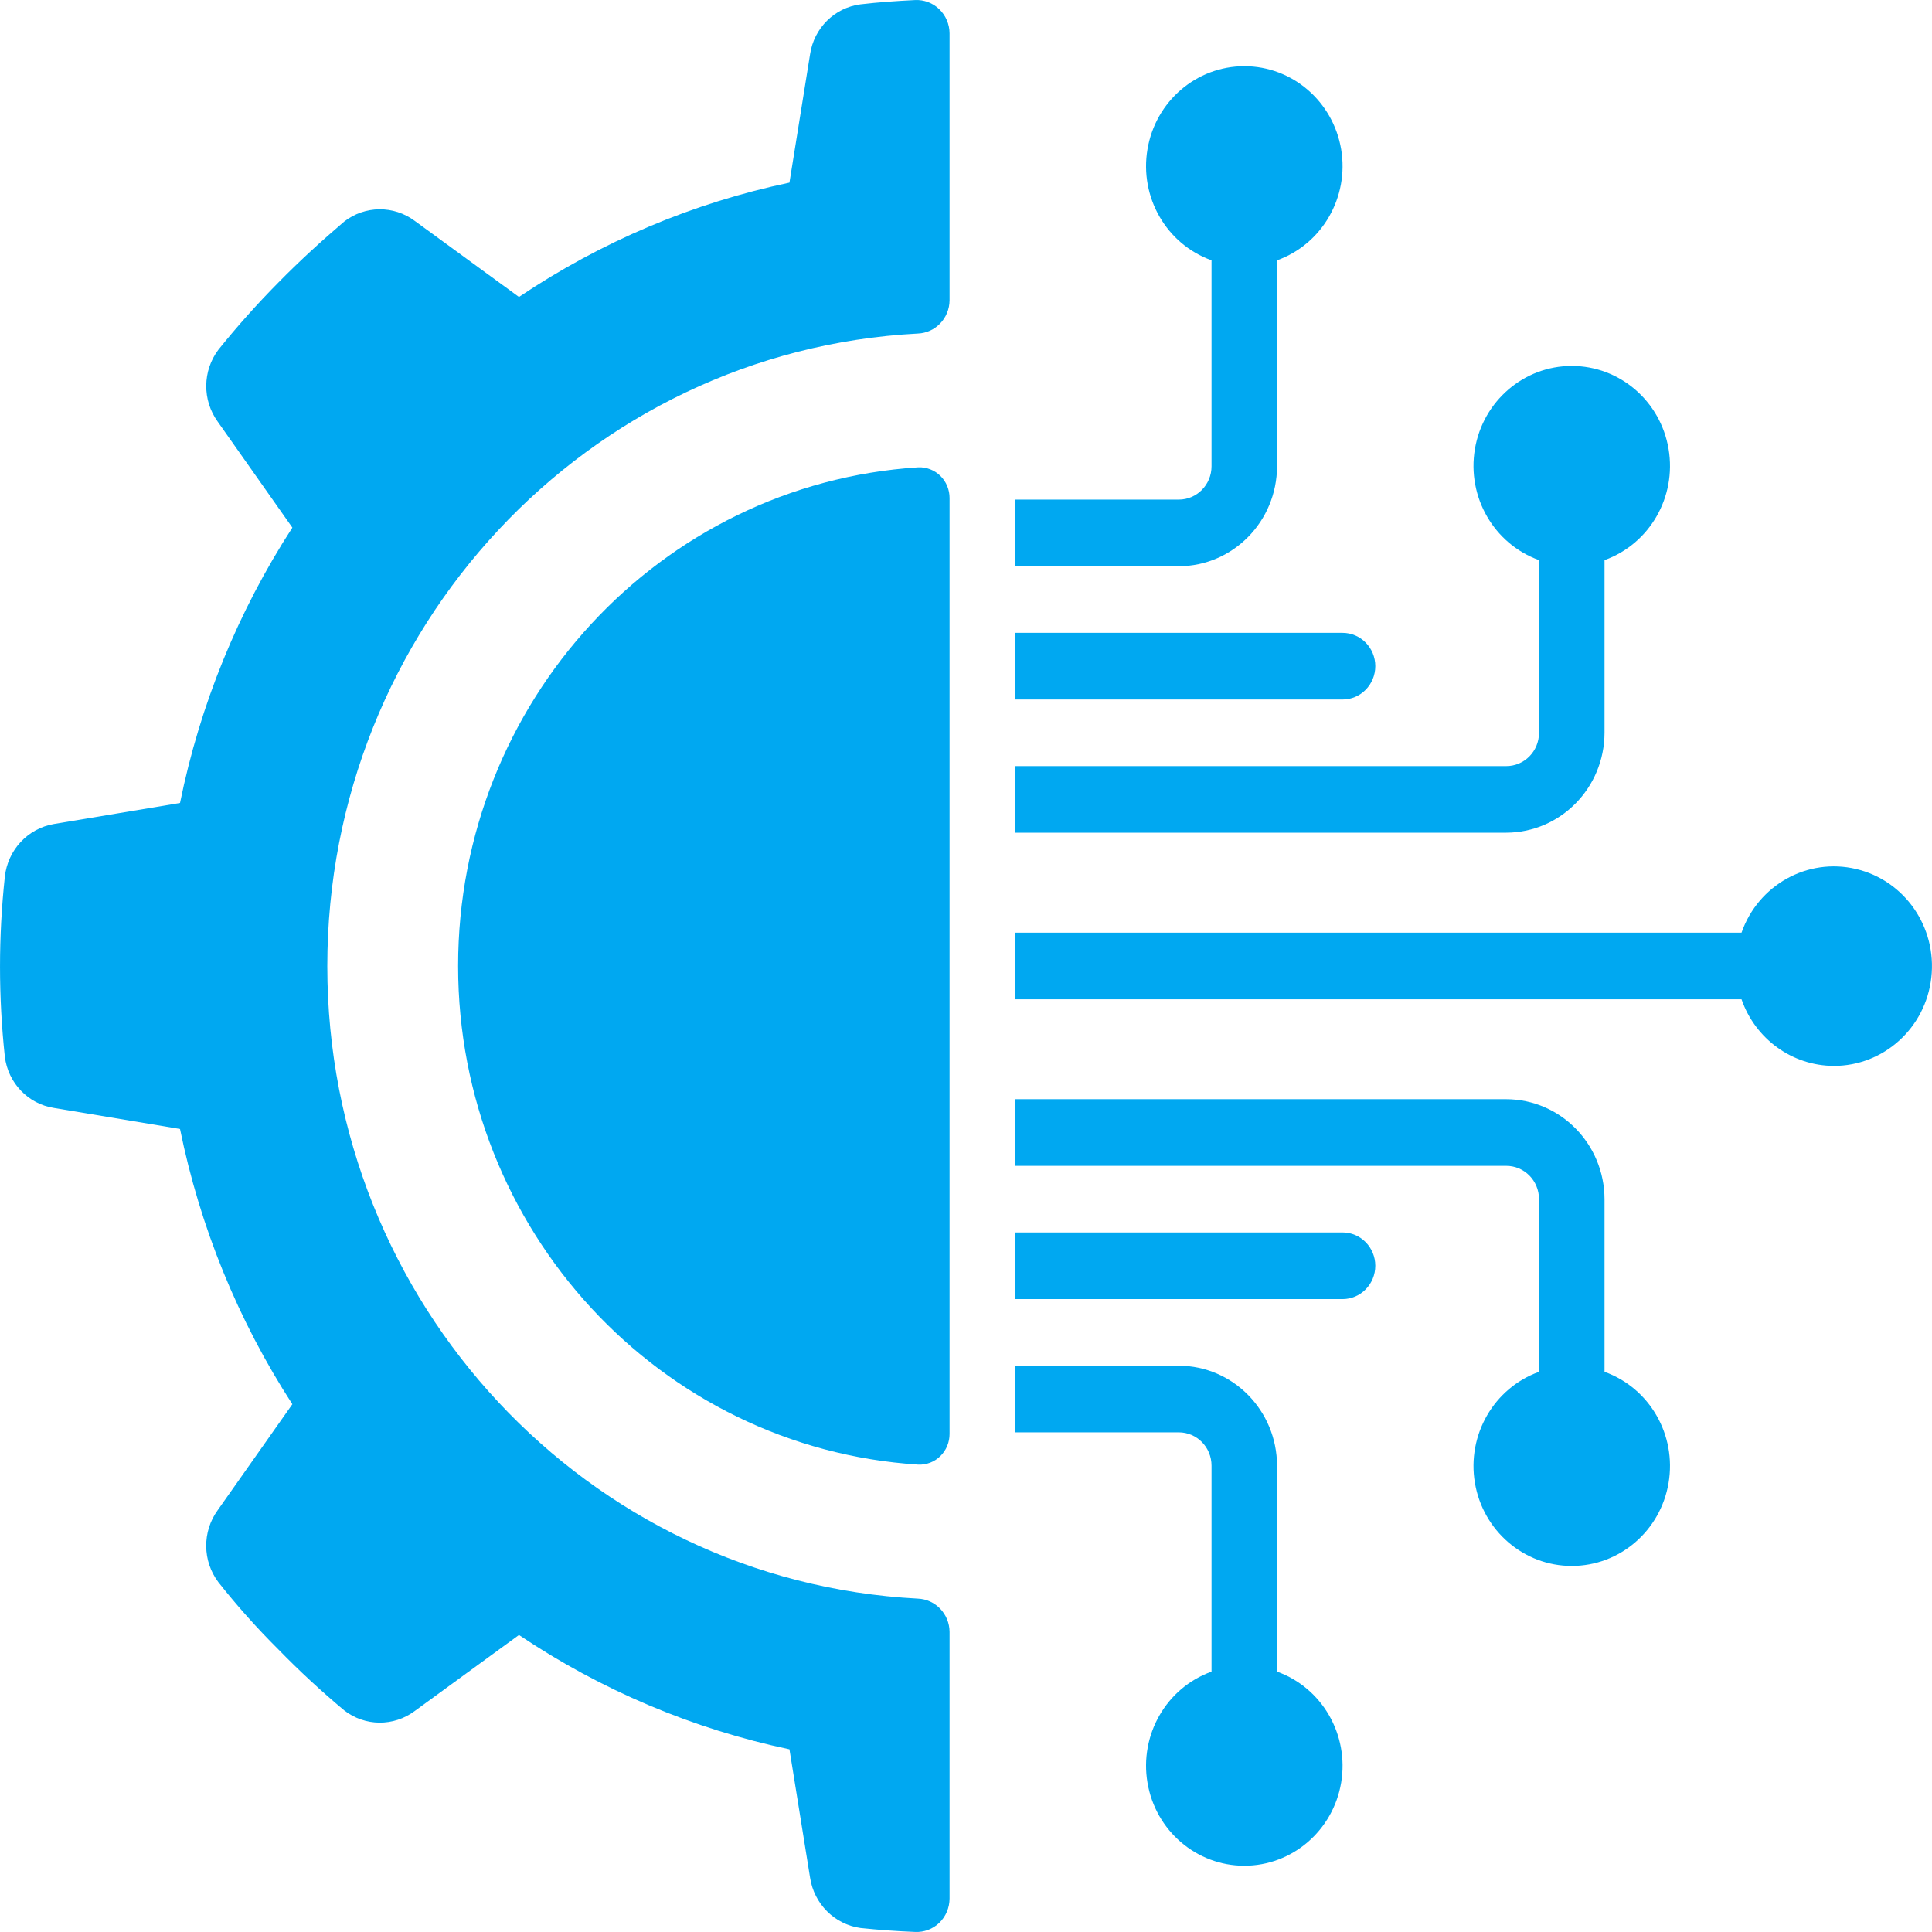
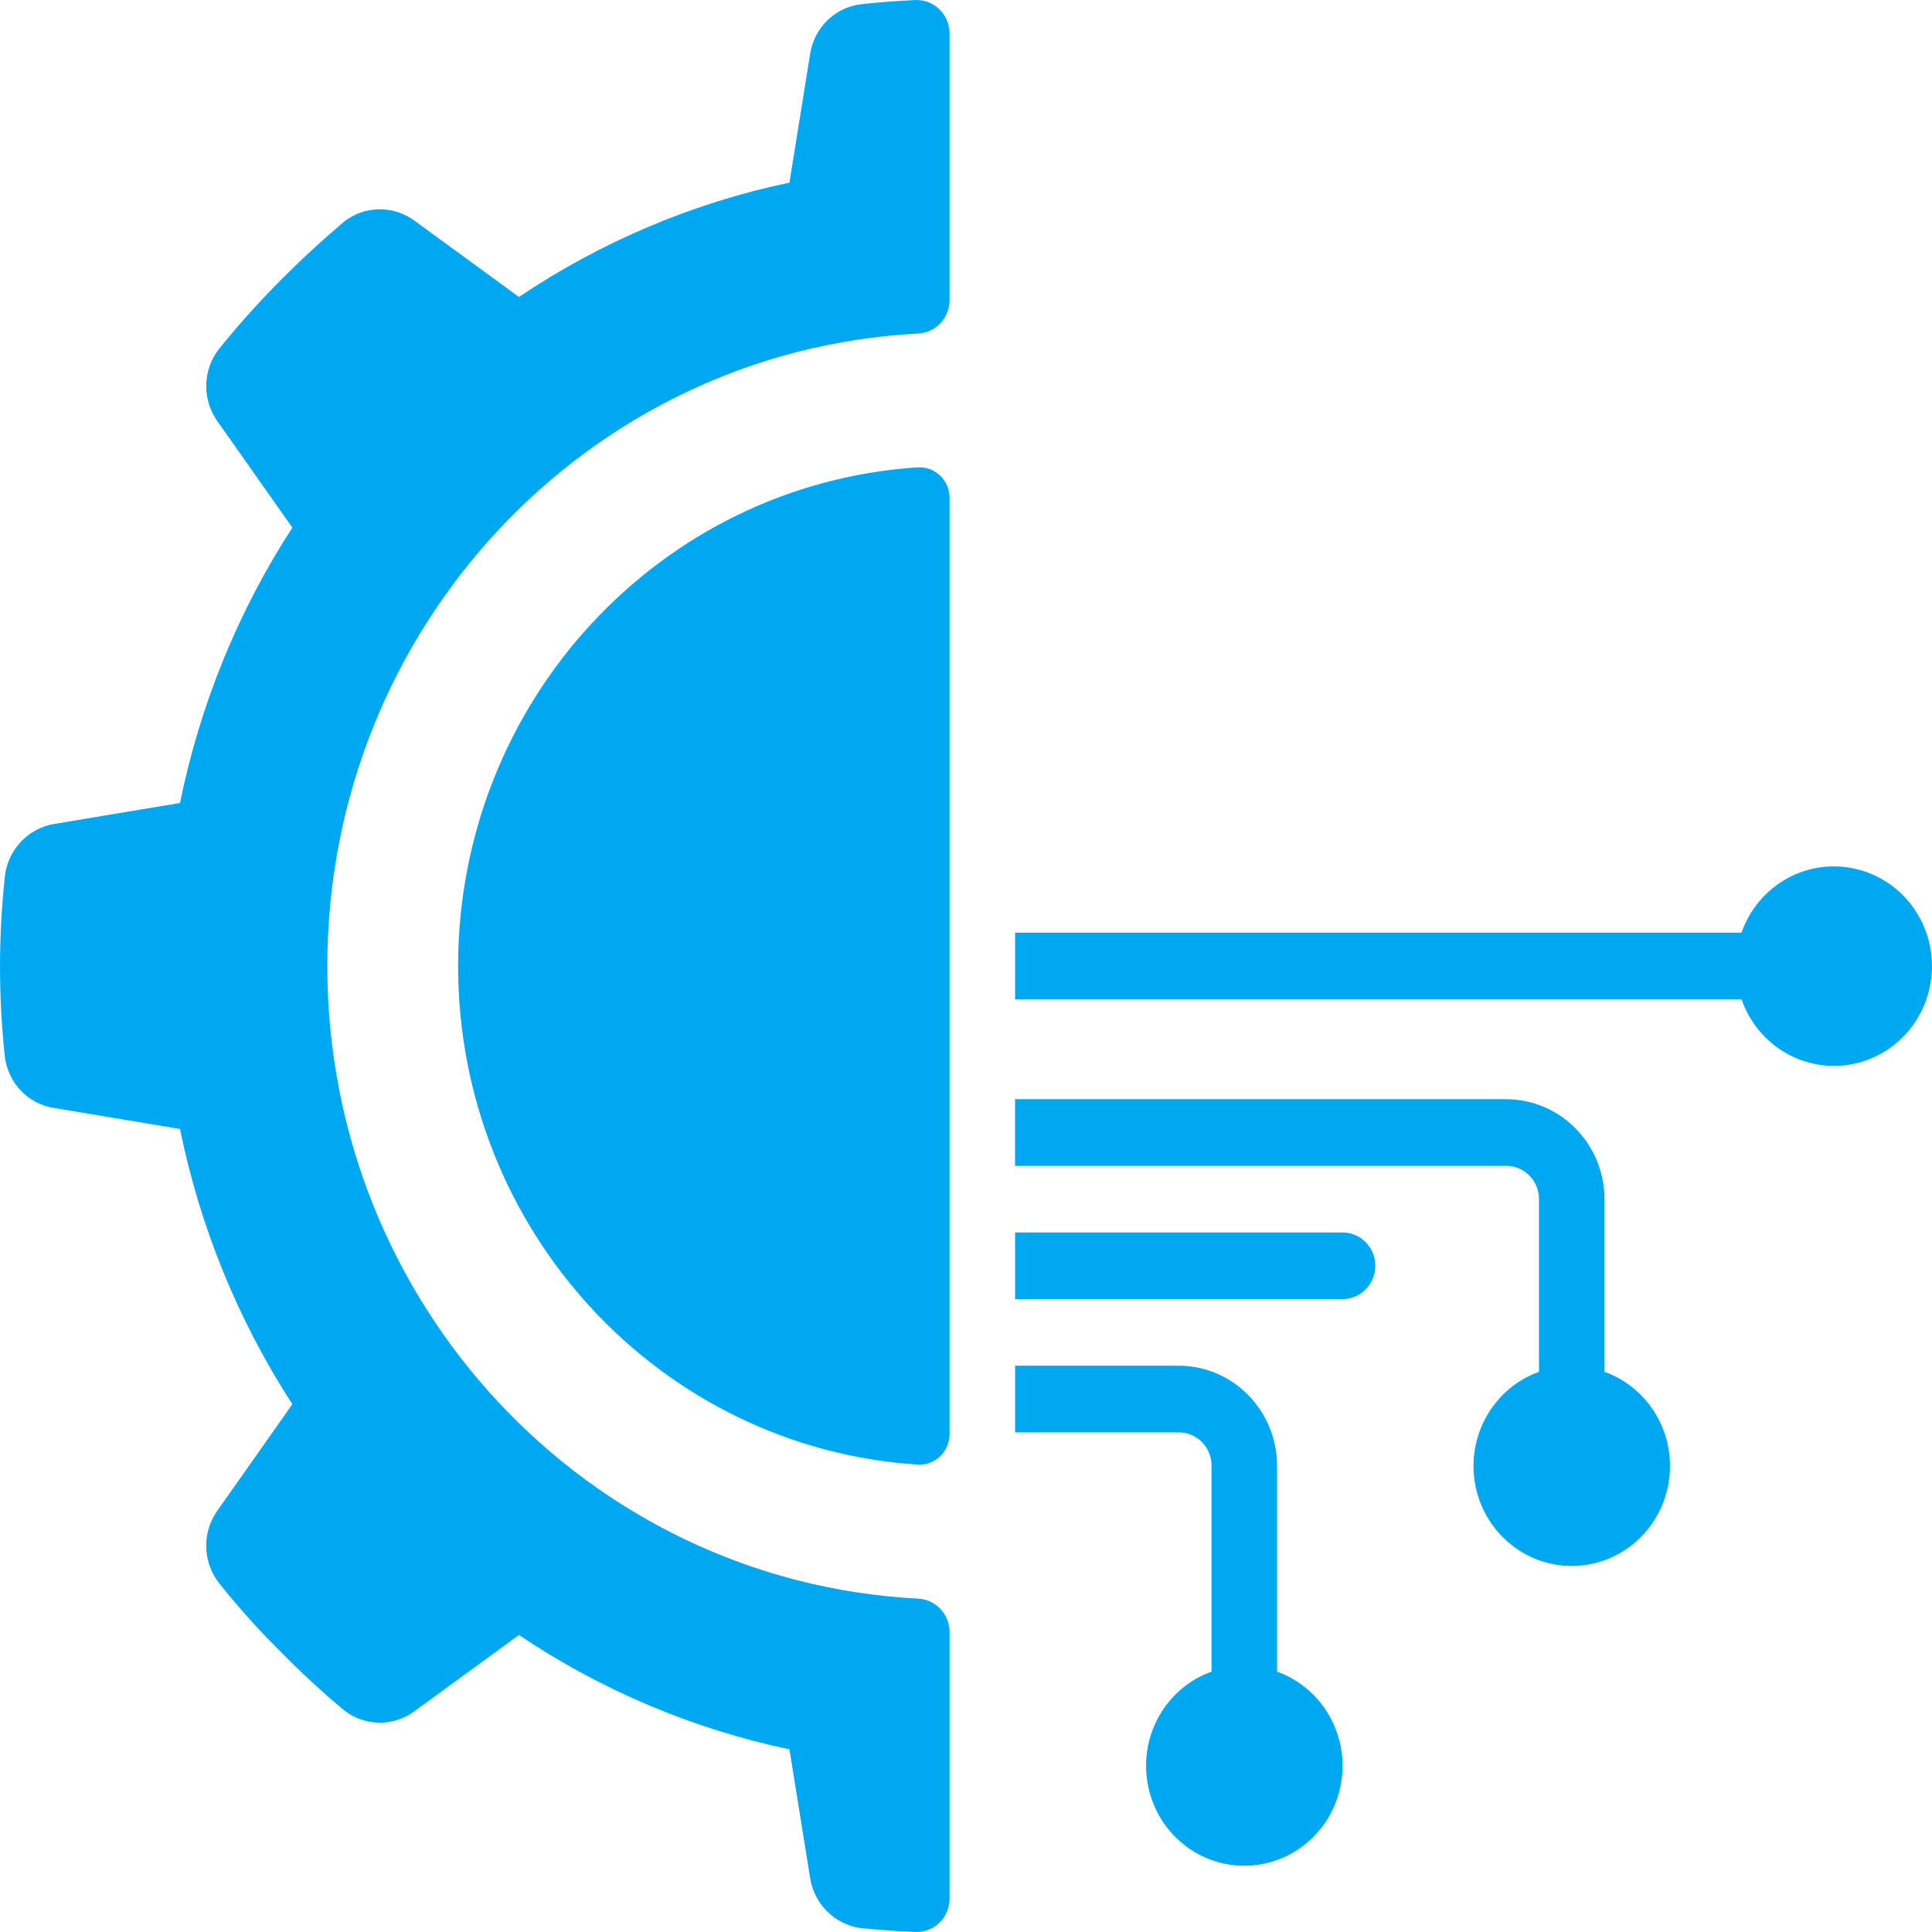
<svg xmlns="http://www.w3.org/2000/svg" width="34" height="34" viewBox="0 0 34 34" fill="none">
  <path d="M0.95 14.501L3.168 14.131C3.519 12.402 4.19 10.758 5.145 9.285L3.831 7.42C3.558 7.042 3.563 6.527 3.843 6.155C4.174 5.743 4.526 5.349 4.897 4.974C5.272 4.592 5.658 4.24 6.056 3.9C6.422 3.615 6.929 3.611 7.3 3.888L9.133 5.226C10.58 4.253 12.195 3.57 13.893 3.214L14.256 0.955C14.325 0.493 14.688 0.134 15.144 0.076C15.46 0.039 15.778 0.017 16.103 0.001C16.261 -0.007 16.415 0.051 16.529 0.161C16.644 0.272 16.71 0.425 16.711 0.586V5.284C16.709 5.6 16.462 5.859 16.151 5.87C10.327 6.177 5.76 11.07 5.76 17.002C5.76 22.933 10.327 27.826 16.151 28.133C16.462 28.144 16.709 28.403 16.711 28.719V33.413C16.71 33.574 16.645 33.727 16.531 33.838C16.416 33.949 16.262 34.007 16.104 33.999C15.78 33.986 15.46 33.963 15.144 33.93C14.688 33.867 14.327 33.507 14.256 33.044L13.893 30.785C12.195 30.428 10.58 29.745 9.133 28.773L7.3 30.11C6.929 30.388 6.422 30.384 6.056 30.099C5.652 29.761 5.265 29.403 4.897 29.025C4.523 28.653 4.171 28.259 3.843 27.844C3.562 27.471 3.557 26.955 3.831 26.577L5.145 24.712C4.19 23.239 3.519 21.595 3.168 19.868L0.95 19.498C0.495 19.428 0.142 19.059 0.085 18.595C-0.028 17.543 -0.028 16.482 0.085 15.43C0.136 14.958 0.489 14.579 0.95 14.501Z" fill="#00A8F1" />
  <path d="M16.16 25.775C11.607 25.482 8.062 21.64 8.062 17C8.062 12.359 11.607 8.518 16.16 8.224C16.305 8.218 16.446 8.273 16.55 8.375C16.654 8.478 16.712 8.62 16.711 8.767V25.232C16.712 25.38 16.654 25.521 16.55 25.624C16.446 25.727 16.305 25.781 16.16 25.775Z" fill="#00A8F1" />
  <path d="M20.745 25.207H17.864V24.034H20.745C21.699 24.037 22.471 24.823 22.474 25.793V29.418C23.268 29.703 23.744 30.529 23.602 31.373C23.459 32.217 22.74 32.834 21.898 32.834C21.056 32.834 20.336 32.217 20.194 31.373C20.051 30.529 20.527 29.703 21.321 29.418V25.793C21.321 25.469 21.063 25.207 20.745 25.207Z" fill="#00A8F1" />
  <path d="M17.864 21.689H23.627C23.945 21.689 24.203 21.952 24.203 22.275C24.203 22.599 23.945 22.862 23.627 22.862H17.864V21.689Z" fill="#00A8F1" />
-   <path d="M17.864 8.792H20.745C21.063 8.792 21.321 8.53 21.321 8.206V4.581C20.527 4.296 20.051 3.47 20.194 2.626C20.336 1.782 21.056 1.165 21.898 1.165C22.74 1.165 23.459 1.782 23.602 2.626C23.744 3.47 23.268 4.296 22.474 4.581V8.206C22.471 9.176 21.699 9.962 20.745 9.965H17.864V8.792H17.864Z" fill="#00A8F1" />
-   <path d="M26.508 14.654H17.864V13.482H26.508C26.826 13.482 27.084 13.22 27.084 12.896V9.857C26.29 9.571 25.814 8.746 25.956 7.901C26.099 7.057 26.819 6.44 27.66 6.44C28.503 6.44 29.222 7.057 29.364 7.901C29.507 8.746 29.031 9.571 28.237 9.857V12.896C28.234 13.866 27.462 14.651 26.508 14.654Z" fill="#00A8F1" />
  <path d="M32.271 18.758C31.541 18.755 30.891 18.286 30.648 17.586H17.864V16.413H30.648C30.942 15.572 31.811 15.09 32.665 15.293C33.52 15.495 34.089 16.317 33.988 17.204C33.888 18.091 33.148 18.76 32.271 18.758Z" fill="#00A8F1" />
-   <path d="M24.203 11.723C24.203 12.047 23.945 12.31 23.627 12.31H17.864V11.137H23.627C23.945 11.137 24.203 11.4 24.203 11.723Z" fill="#00A8F1" />
  <path d="M28.237 21.103V24.142C29.031 24.427 29.507 25.253 29.364 26.097C29.222 26.941 28.503 27.558 27.66 27.558C26.819 27.558 26.099 26.941 25.956 26.097C25.814 25.253 26.29 24.427 27.084 24.142V21.103C27.084 20.779 26.826 20.517 26.508 20.517H17.863V19.344H26.508C27.462 19.347 28.234 20.133 28.237 21.103Z" fill="#00A8F1" />
</svg>